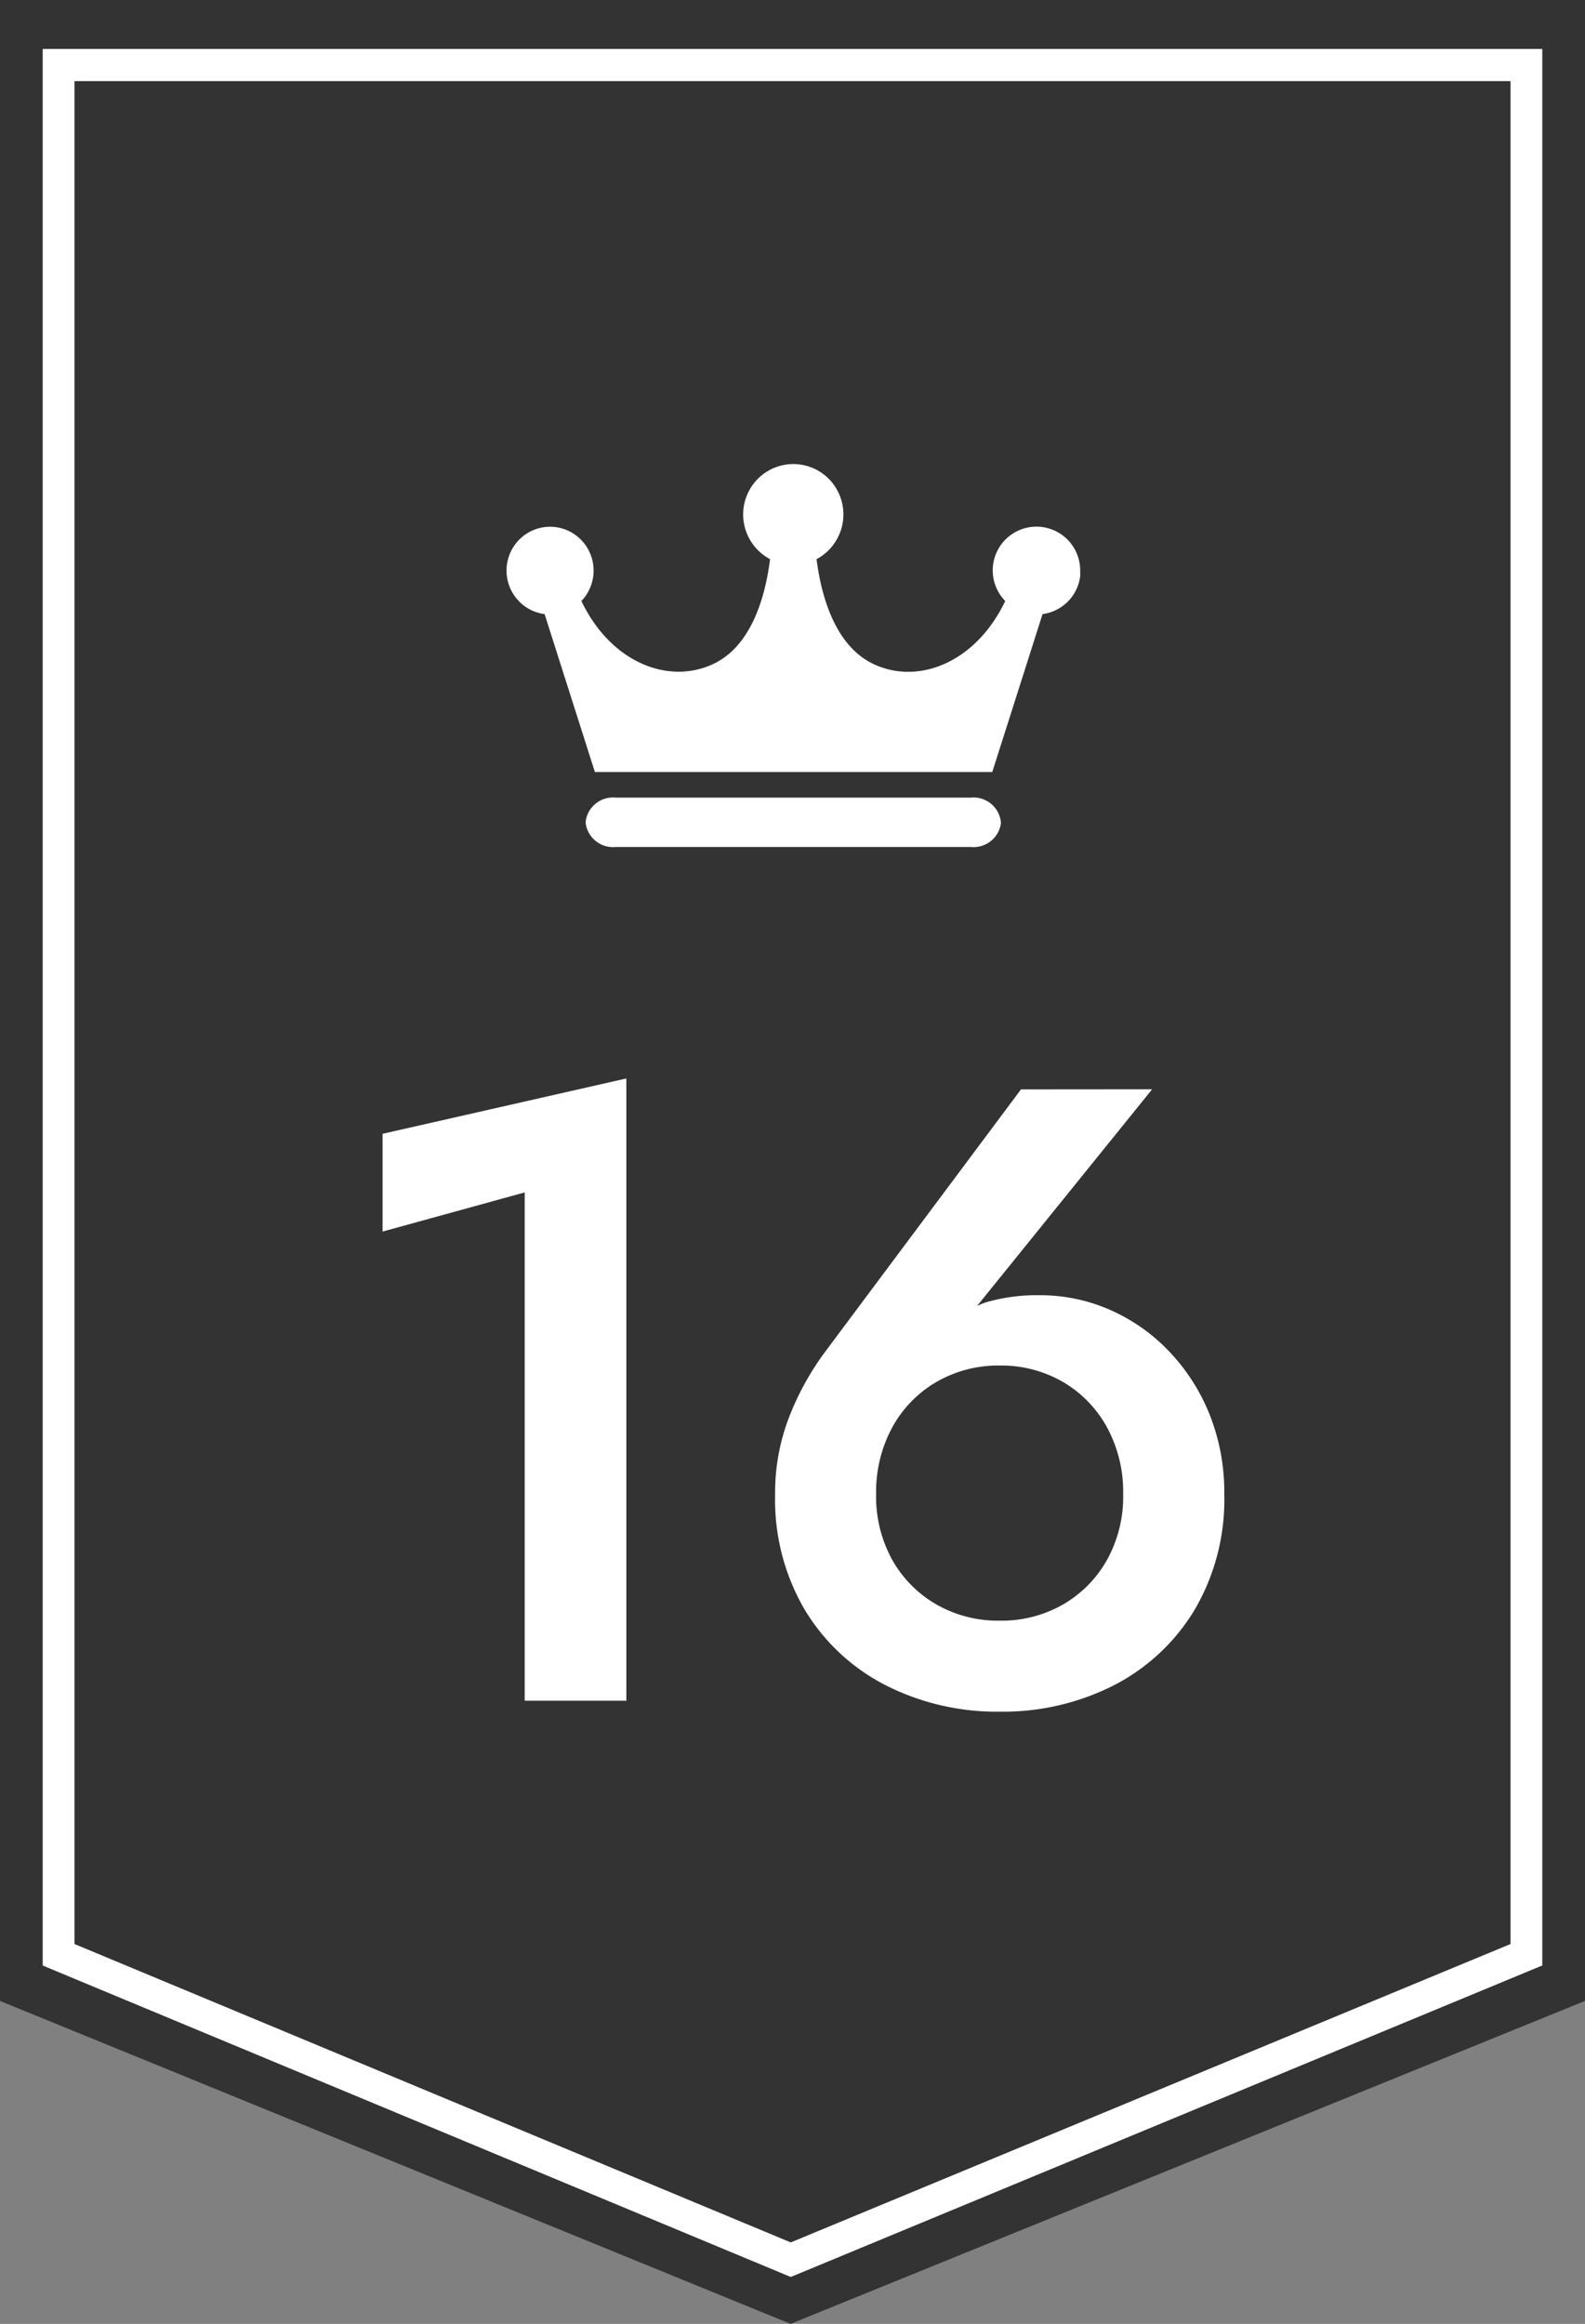
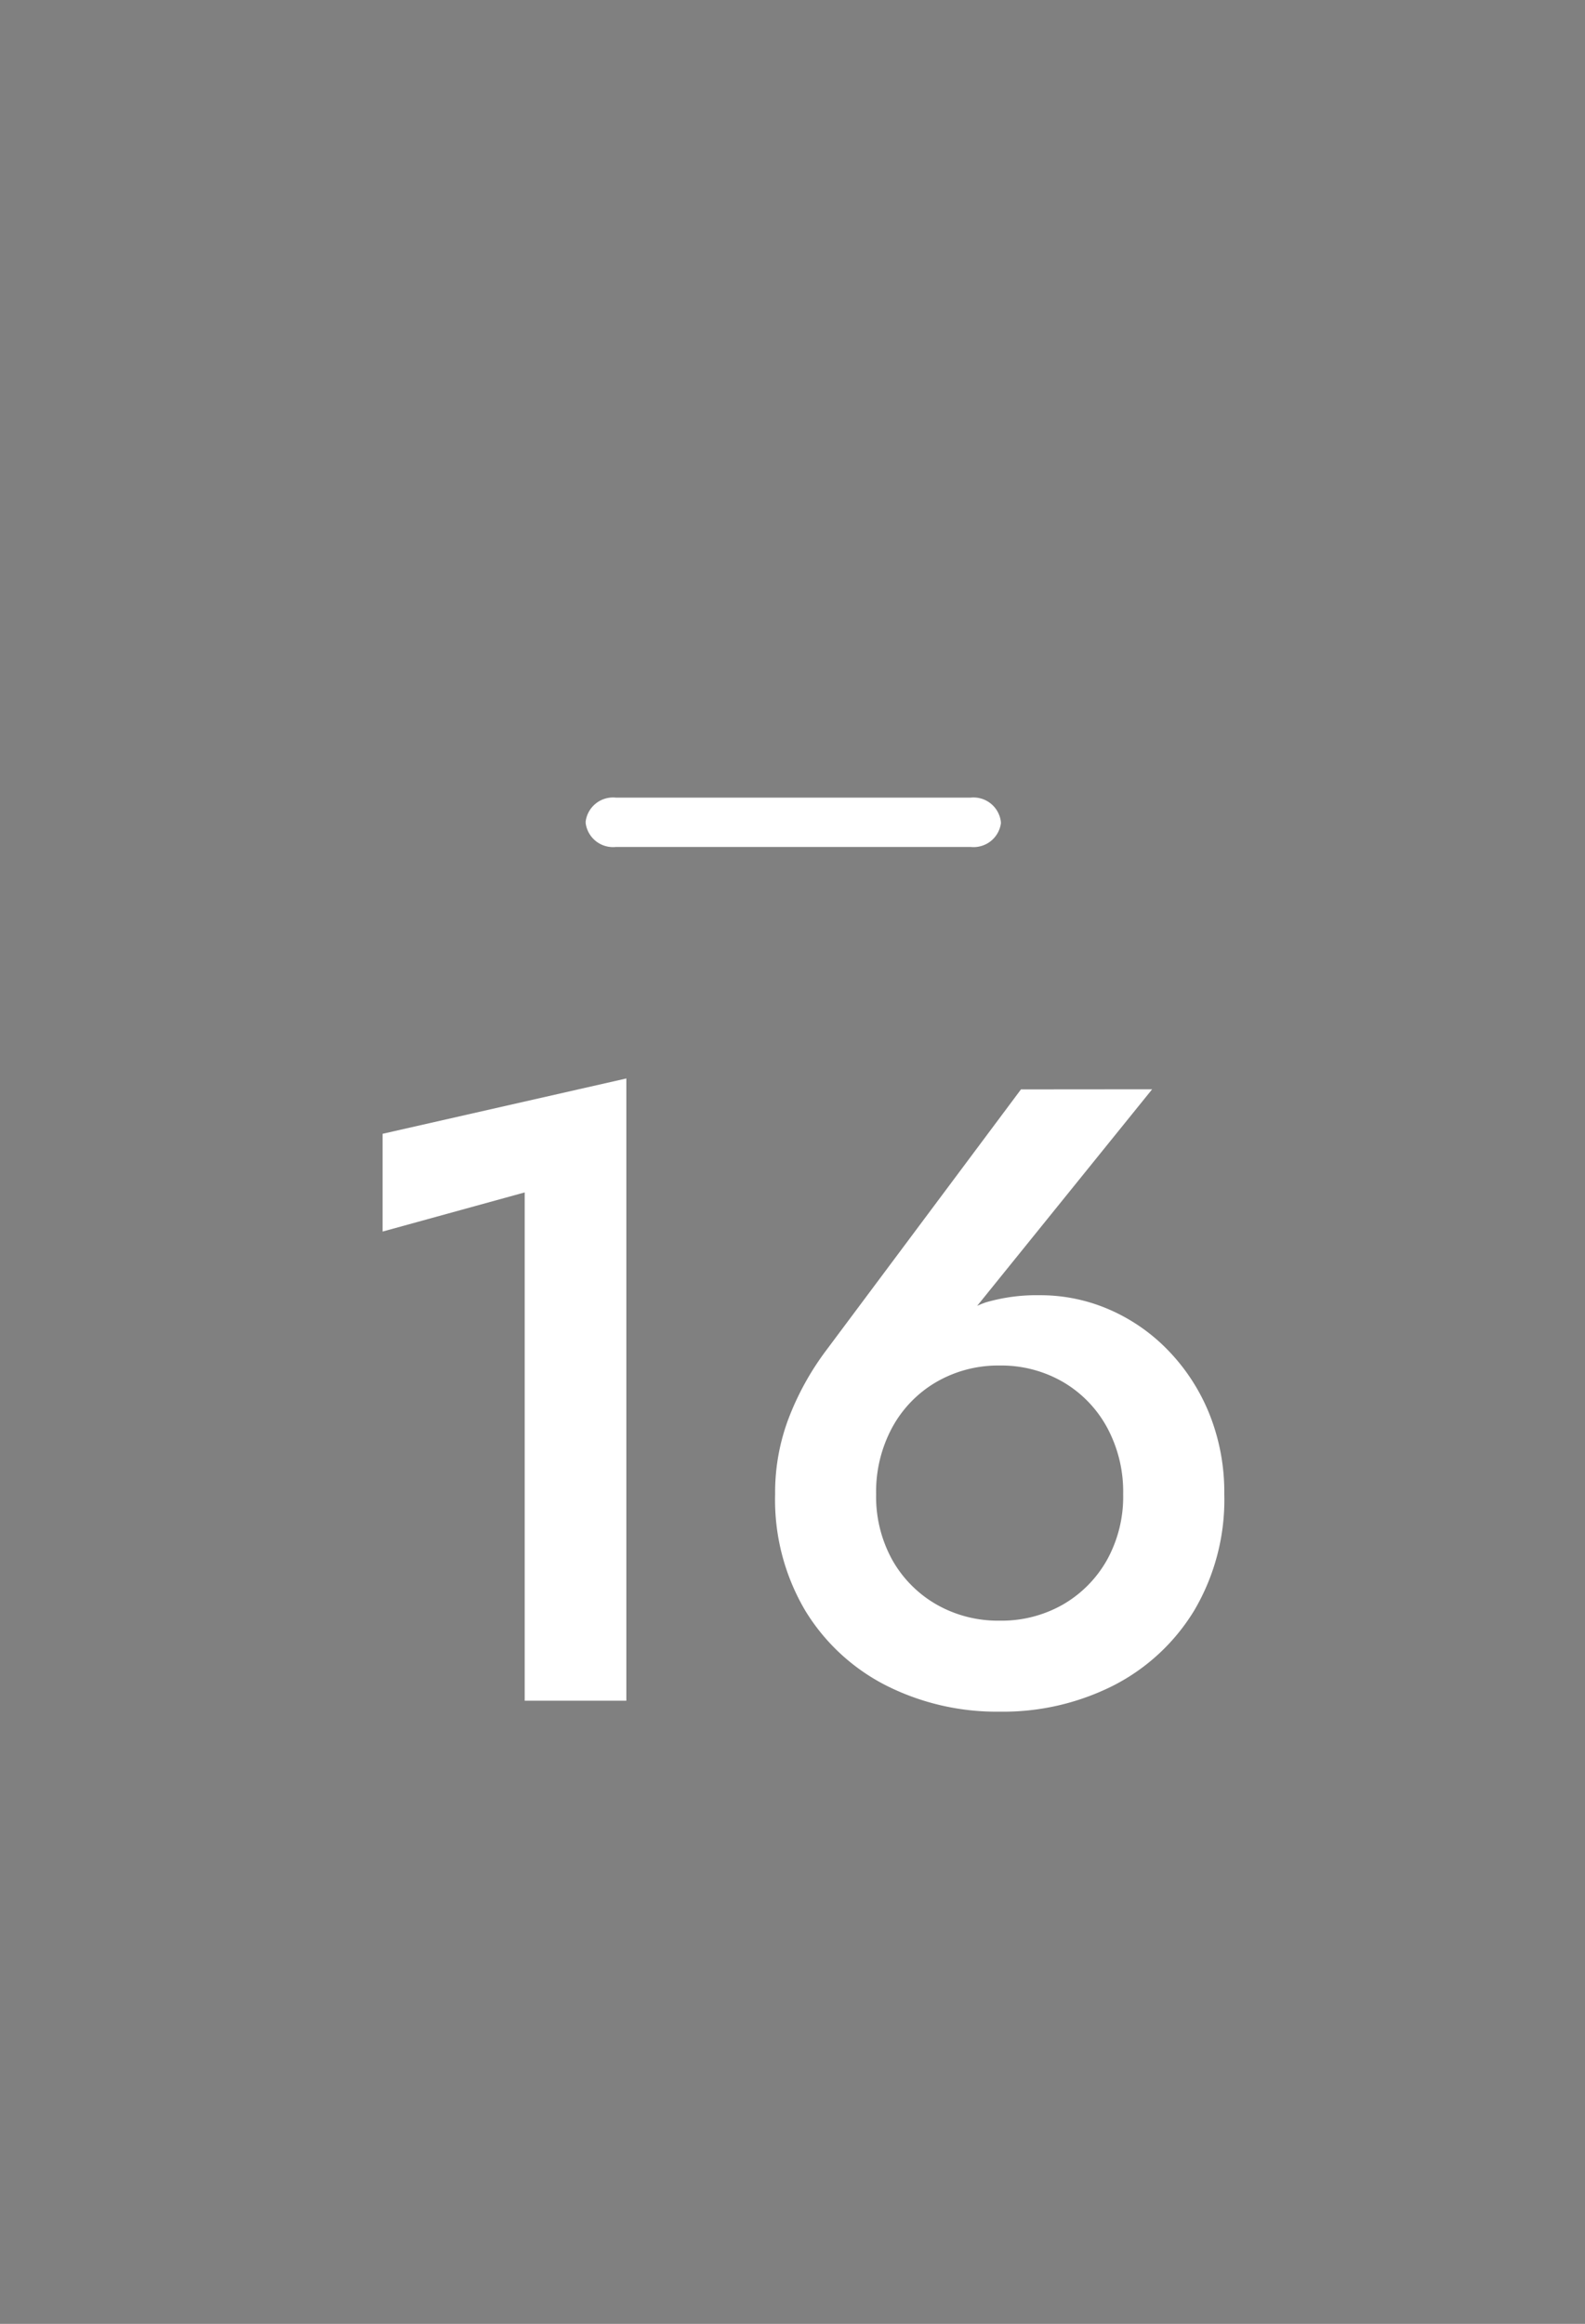
<svg xmlns="http://www.w3.org/2000/svg" id="ranking_16" width="58" height="85" viewBox="0 0 58 85">
  <rect x="0" y="0" width="58" height="85" fill="#808080" stroke="none" />
  <defs>
    <clipPath id="clip-path">
      <rect id="長方形_37" data-name="長方形 37" width="21" height="14" transform="translate(0 0)" fill="none" />
    </clipPath>
  </defs>
  <g id="グループ_74" data-name="グループ 74">
    <g id="グループ_70" data-name="グループ 70">
-       <path id="パス_5840" data-name="パス 5840" d="M58,0V73.188L28.93,85,0,73.188V0Z" fill="#333" />
-       <path id="パス_5841" data-name="パス 5841" d="M30.053,84.564,2.68,73.172V3.07H57.554v70.1ZM3.842,72.385,30.053,83.3,56.392,72.385V4.245H3.842V72.379Z" transform="translate(-1.117 -1.279)" fill="#fff" />
-     </g>
+       </g>
    <g id="グループ_72" data-name="グループ 72" transform="translate(18.528 16.973)" clip-path="url(#clip-path)">
      <g id="グループ_71" data-name="グループ 71" transform="translate(0.009 0.001)">
-         <path id="パス_5842" data-name="パス 5842" d="M54.365,35.8a1.6,1.6,0,1,0-2.742,1.111c-1.085,2.26-3.16,3.052-4.766,2.33-1.434-.638-1.961-2.458-2.139-3.862a1.853,1.853,0,0,0,.774-2.49,1.831,1.831,0,0,0-2.475-.779,1.849,1.849,0,0,0,0,3.269c-.178,1.411-.7,3.23-2.139,3.862-1.606.715-3.681-.077-4.766-2.33a1.61,1.61,0,0,0-.038-2.266,1.587,1.587,0,0,0-2.253.038,1.61,1.61,0,0,0,.038,2.266,1.586,1.586,0,0,0,.908.44l1.84,5.777H51.148l1.84-5.777a1.6,1.6,0,0,0,1.39-1.59" transform="translate(-33.375 -31.901)" fill="#fff" />
        <path id="パス_5843" data-name="パス 5843" d="M53.129,51.945a1.01,1.01,0,0,1-1.1.868H39.034a1.01,1.01,0,0,1-1.1-.868v-.07a1.01,1.01,0,0,1,1.1-.868H52.025a1.01,1.01,0,0,1,1.1.868Z" transform="translate(-35.039 -38.807)" fill="#fff" />
      </g>
    </g>
    <path id="パス_24379" data-name="パス 24379" d="M-15-17.16l5.2-1.432V0h3.72V-22.76L-15-20.736ZM3.06-7.56A4.934,4.934,0,0,1,3.652-10a4.3,4.3,0,0,1,1.616-1.66,4.511,4.511,0,0,1,2.312-.6,4.5,4.5,0,0,1,2.316.6A4.307,4.307,0,0,1,11.508-10,4.934,4.934,0,0,1,12.1-7.56a4.777,4.777,0,0,1-.592,2.412A4.334,4.334,0,0,1,9.9-3.52a4.529,4.529,0,0,1-2.316.592A4.535,4.535,0,0,1,5.268-3.52,4.325,4.325,0,0,1,3.652-5.148,4.777,4.777,0,0,1,3.06-7.56Zm5.3-14.8L1.252-12.84A10.224,10.224,0,0,0-.1-10.436,7.643,7.643,0,0,0-.636-7.56,7.965,7.965,0,0,0,.464-3.3,7.372,7.372,0,0,0,3.428-.556,8.964,8.964,0,0,0,7.58.4a8.943,8.943,0,0,0,4.164-.956A7.392,7.392,0,0,0,14.7-3.3,7.965,7.965,0,0,0,15.8-7.56a7.665,7.665,0,0,0-.548-2.936,7.2,7.2,0,0,0-1.5-2.312,6.691,6.691,0,0,0-2.16-1.5,6.334,6.334,0,0,0-2.54-.524,6.669,6.669,0,0,0-1.972.26A3.579,3.579,0,0,0,5.5-13.48l.56-.1,7.1-8.784Z" transform="translate(29 62.207)" fill="#fff" />
  </g>
</svg>